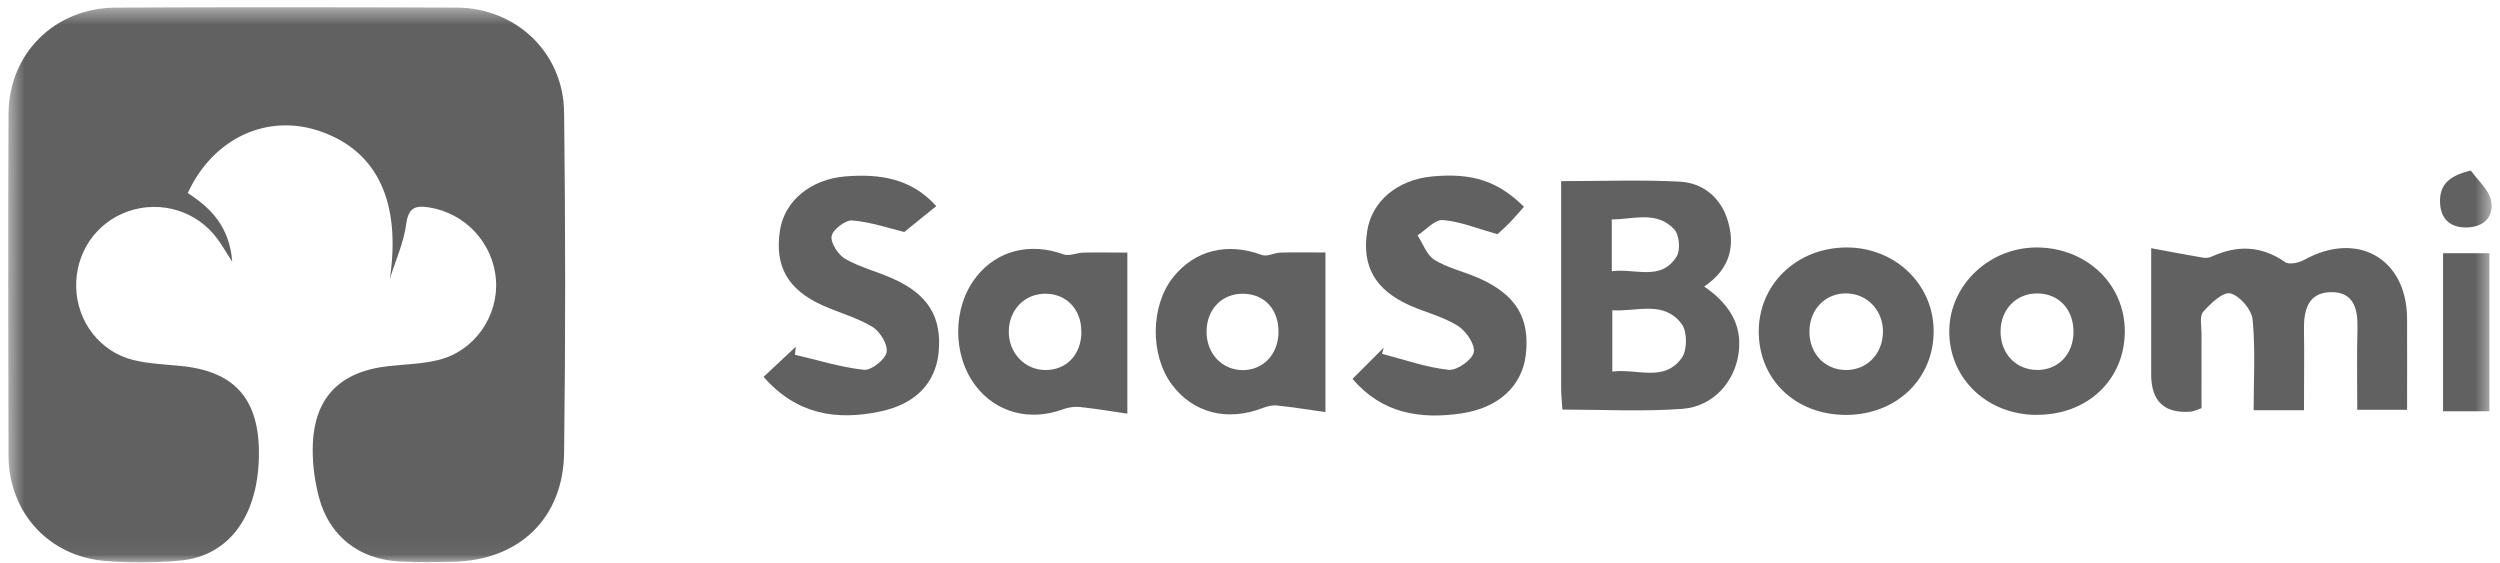
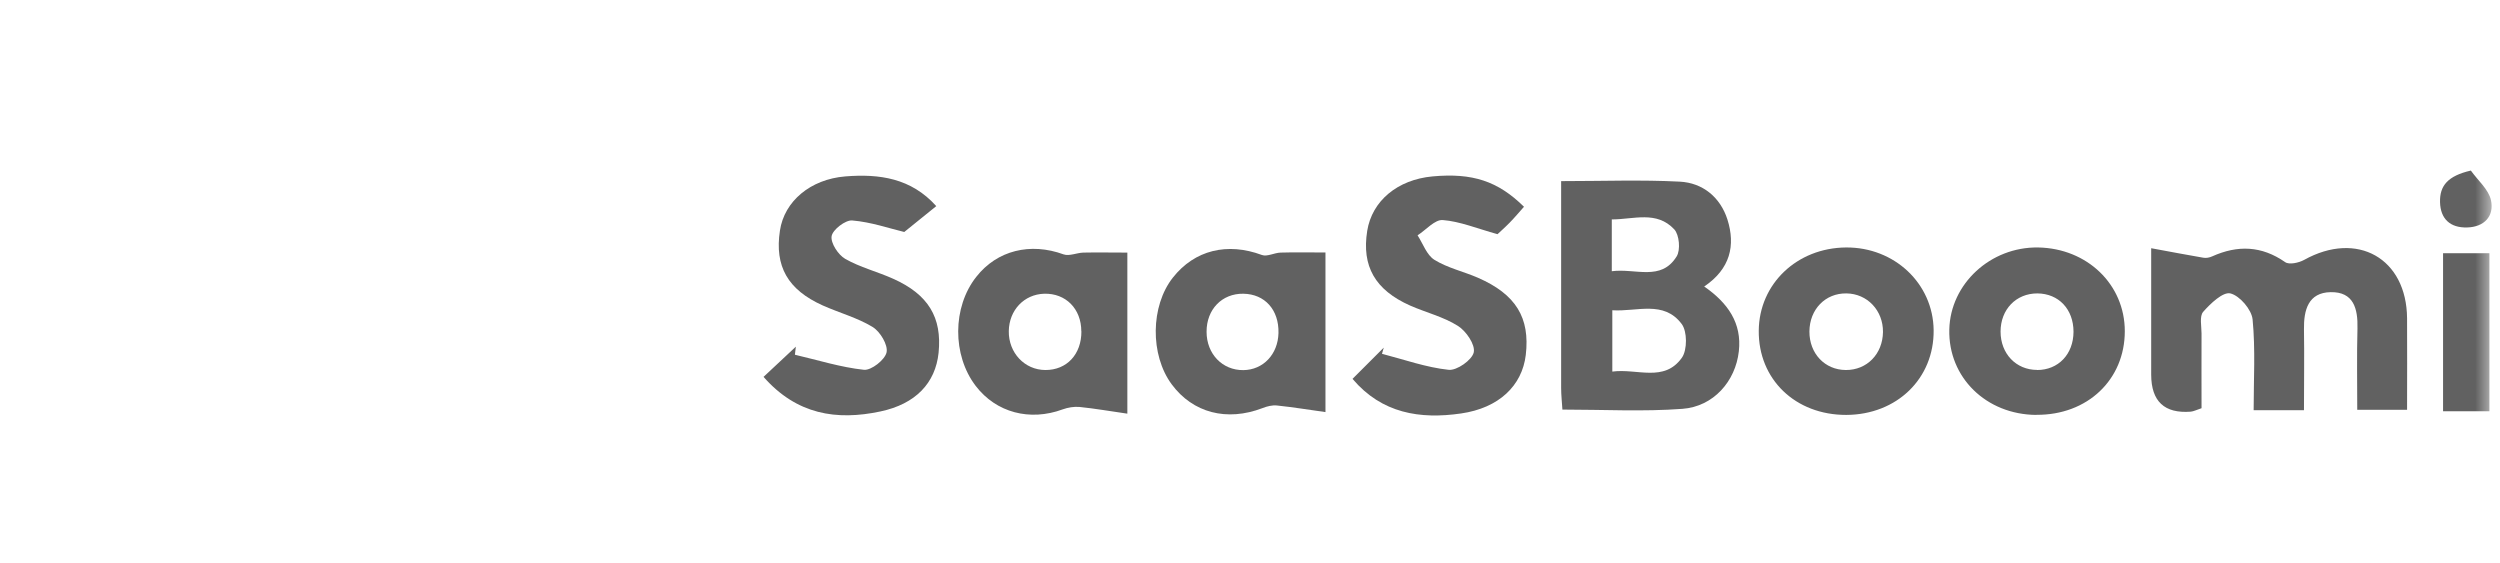
<svg xmlns="http://www.w3.org/2000/svg" width="151" height="34" viewBox="0 0 151 34" fill="none">
  <mask id="mask0_531_82" style="mask-type:luminance" maskUnits="userSpaceOnUse" x="0" y="0" width="151" height="34">
    <path d="M150.494 0.44H0.494V33.961H150.494V0.44Z" fill="white" />
  </mask>
  <g mask="url(#mask0_531_82)">
-     <path d="M23.547 16.843C24.223 12.26 22.839 9.131 19.324 7.924C16.151 6.837 12.883 8.322 11.341 11.66C12.706 12.545 13.863 13.664 14.027 15.807C13.61 15.168 13.389 14.776 13.123 14.416C11.903 12.754 9.729 12.083 7.769 12.754C5.804 13.43 4.546 15.263 4.603 17.368C4.659 19.441 6.044 21.255 8.066 21.748C8.983 21.97 9.944 22.008 10.892 22.102C14.122 22.406 15.62 24.043 15.639 27.305C15.658 31.078 13.882 33.588 10.873 33.86C9.381 33.992 7.864 33.999 6.379 33.885C2.94 33.613 0.519 30.952 0.513 27.482C0.494 20.623 0.487 13.765 0.513 6.906C0.525 3.234 3.294 0.478 6.998 0.459C13.857 0.427 20.715 0.434 27.573 0.459C31.17 0.472 34.027 3.177 34.072 6.774C34.154 13.632 34.16 20.491 34.072 27.343C34.021 31.312 31.354 33.841 27.396 33.929C26.297 33.955 25.19 33.973 24.09 33.91C21.695 33.778 19.906 32.387 19.28 30.092C19.021 29.138 18.882 28.12 18.888 27.134C18.901 24.081 20.462 22.431 23.509 22.109C24.501 22.001 25.519 21.982 26.48 21.742C28.648 21.211 30.108 19.119 29.956 16.919C29.805 14.694 28.105 12.867 25.905 12.526C25.064 12.393 24.666 12.557 24.533 13.544C24.381 14.669 23.888 15.743 23.547 16.837V16.843Z" fill="#616161" />
    <path d="M94.369 24.739C94.344 24.302 94.293 23.866 94.293 23.43C94.293 19.296 94.293 15.156 94.293 10.94C96.79 10.94 99.129 10.851 101.455 10.971C102.845 11.041 103.907 11.913 104.337 13.259C104.83 14.821 104.515 16.237 102.934 17.305C104.375 18.304 105.216 19.524 105.026 21.218C104.824 23.026 103.497 24.555 101.619 24.694C99.249 24.871 96.853 24.739 94.369 24.739ZM97.384 22.444C98.888 22.242 100.519 23.114 101.588 21.603C101.916 21.136 101.916 20.01 101.569 19.562C100.488 18.127 98.882 18.835 97.384 18.74V22.45V22.444ZM97.346 16.382C98.794 16.192 100.33 17.008 101.271 15.485C101.512 15.099 101.43 14.182 101.126 13.854C100.058 12.71 98.68 13.253 97.352 13.253V16.382H97.346Z" fill="#616161" />
    <path d="M129.926 14.991C131.133 15.212 132.107 15.402 133.08 15.566C133.251 15.598 133.453 15.56 133.617 15.484C135.153 14.795 136.595 14.839 138.023 15.832C138.263 16.003 138.845 15.876 139.167 15.699C142.371 13.917 145.361 15.598 145.387 19.226C145.4 21.022 145.387 22.817 145.387 24.751H142.378C142.378 23.108 142.347 21.47 142.391 19.833C142.422 18.639 142.157 17.621 140.772 17.646C139.42 17.671 139.142 18.721 139.16 19.89C139.186 21.483 139.16 23.07 139.16 24.776H136.12C136.12 22.943 136.233 21.11 136.057 19.296C136 18.702 135.28 17.861 134.717 17.722C134.268 17.614 133.516 18.329 133.073 18.834C132.839 19.1 132.973 19.7 132.973 20.149C132.966 21.641 132.973 23.139 132.973 24.656C132.682 24.751 132.505 24.846 132.321 24.865C130.733 24.987 129.936 24.243 129.932 22.634C129.932 20.2 129.932 17.76 129.932 14.991H129.926Z" fill="#616161" />
    <path d="M46.115 22.766C46.842 22.09 47.455 21.515 48.069 20.939L48.012 21.426C49.402 21.749 50.774 22.185 52.184 22.336C52.626 22.381 53.454 21.73 53.549 21.281C53.644 20.832 53.163 20.029 52.708 19.751C51.785 19.189 50.698 18.898 49.693 18.449C47.582 17.501 46.779 16.085 47.108 13.929C47.373 12.153 48.953 10.826 51.058 10.655C53.113 10.491 55.034 10.756 56.551 12.45C55.862 13.007 55.211 13.531 54.617 14.012C53.72 13.797 52.613 13.411 51.476 13.316C51.065 13.278 50.294 13.872 50.23 14.264C50.161 14.675 50.629 15.396 51.052 15.636C51.95 16.148 52.993 16.407 53.947 16.837C56.071 17.785 56.905 19.176 56.691 21.306C56.501 23.139 55.3 24.404 53.176 24.852C50.527 25.415 48.119 25.042 46.115 22.76V22.766Z" fill="#616161" />
    <path d="M81.695 22.88C82.391 22.185 82.985 21.591 83.579 20.997C83.541 21.123 83.51 21.243 83.472 21.37C84.812 21.717 86.133 22.191 87.498 22.337C87.991 22.394 88.914 21.742 89.015 21.281C89.116 20.82 88.554 19.992 88.054 19.682C87.182 19.132 86.133 18.879 85.172 18.456C83.054 17.514 82.239 16.079 82.58 13.942C82.871 12.134 84.407 10.851 86.525 10.655C88.933 10.434 90.469 10.933 92.049 12.488C91.765 12.811 91.48 13.146 91.177 13.456C90.867 13.772 90.532 14.062 90.45 14.145C89.198 13.797 88.181 13.373 87.144 13.291C86.664 13.253 86.133 13.885 85.621 14.214C85.95 14.72 86.171 15.402 86.638 15.693C87.435 16.186 88.389 16.395 89.262 16.774C91.556 17.773 92.422 19.189 92.157 21.439C91.936 23.297 90.532 24.644 88.25 24.973C85.772 25.333 83.465 24.973 81.695 22.887V22.88Z" fill="#616161" />
    <path d="M80.058 15.25V24.89C79.053 24.751 78.099 24.593 77.132 24.492C76.847 24.46 76.525 24.542 76.253 24.65C74.104 25.472 72.049 24.941 70.772 23.215C69.458 21.439 69.489 18.48 70.842 16.767C72.157 15.099 74.135 14.625 76.221 15.402C76.537 15.516 76.967 15.269 77.347 15.257C78.187 15.231 79.034 15.25 80.052 15.25H80.058ZM77.22 20.111C77.252 18.714 76.398 17.76 75.096 17.741C73.807 17.722 72.871 18.689 72.877 20.042C72.877 21.376 73.832 22.368 75.096 22.355C76.297 22.343 77.188 21.401 77.22 20.118V20.111Z" fill="#616161" />
    <path d="M68.092 15.251V24.985C67.068 24.84 66.139 24.675 65.21 24.581C64.875 24.549 64.502 24.612 64.186 24.726C62.201 25.459 60.166 24.922 58.933 23.31C57.511 21.452 57.523 18.55 58.965 16.724C60.223 15.118 62.233 14.631 64.243 15.365C64.578 15.485 65.033 15.27 65.431 15.257C66.272 15.238 67.113 15.257 68.099 15.257L68.092 15.251ZM65.311 20.011C65.311 18.651 64.369 17.703 63.067 17.741C61.853 17.779 60.95 18.734 60.931 19.998C60.912 21.306 61.885 22.343 63.137 22.349C64.433 22.356 65.324 21.401 65.317 20.011H65.311Z" fill="#616161" />
    <path d="M122.997 25.061C119.962 25.042 117.668 22.792 117.738 19.903C117.801 17.141 120.228 14.903 123.104 14.947C126.069 14.998 128.338 17.185 128.338 20.004C128.338 22.937 126.075 25.08 122.997 25.055V25.061ZM123.041 22.349C124.324 22.349 125.234 21.395 125.24 20.042C125.24 18.677 124.344 17.729 123.053 17.722C121.771 17.722 120.834 18.689 120.834 20.03C120.834 21.363 121.771 22.343 123.041 22.343V22.349Z" fill="#616161" />
    <path d="M111.513 25.061C108.442 25.067 106.198 22.912 106.229 19.966C106.255 17.147 108.536 14.972 111.495 14.947C114.421 14.922 116.761 17.128 116.792 19.941C116.824 22.861 114.573 25.048 111.513 25.061ZM111.489 22.349C112.765 22.355 113.713 21.382 113.732 20.055C113.745 18.752 112.784 17.735 111.52 17.722C110.249 17.703 109.295 18.689 109.289 20.023C109.282 21.35 110.218 22.343 111.489 22.349Z" fill="#616161" />
    <path d="M150.36 24.84H147.561V15.295H150.36V24.84Z" fill="#616161" />
    <path d="M149.243 10.307C149.666 10.901 150.318 11.445 150.457 12.102C150.658 13.057 150.046 13.714 149.009 13.739C148.004 13.765 147.404 13.234 147.378 12.21C147.353 11.217 147.846 10.623 149.243 10.301V10.307Z" fill="#616161" />
  </g>
</svg>